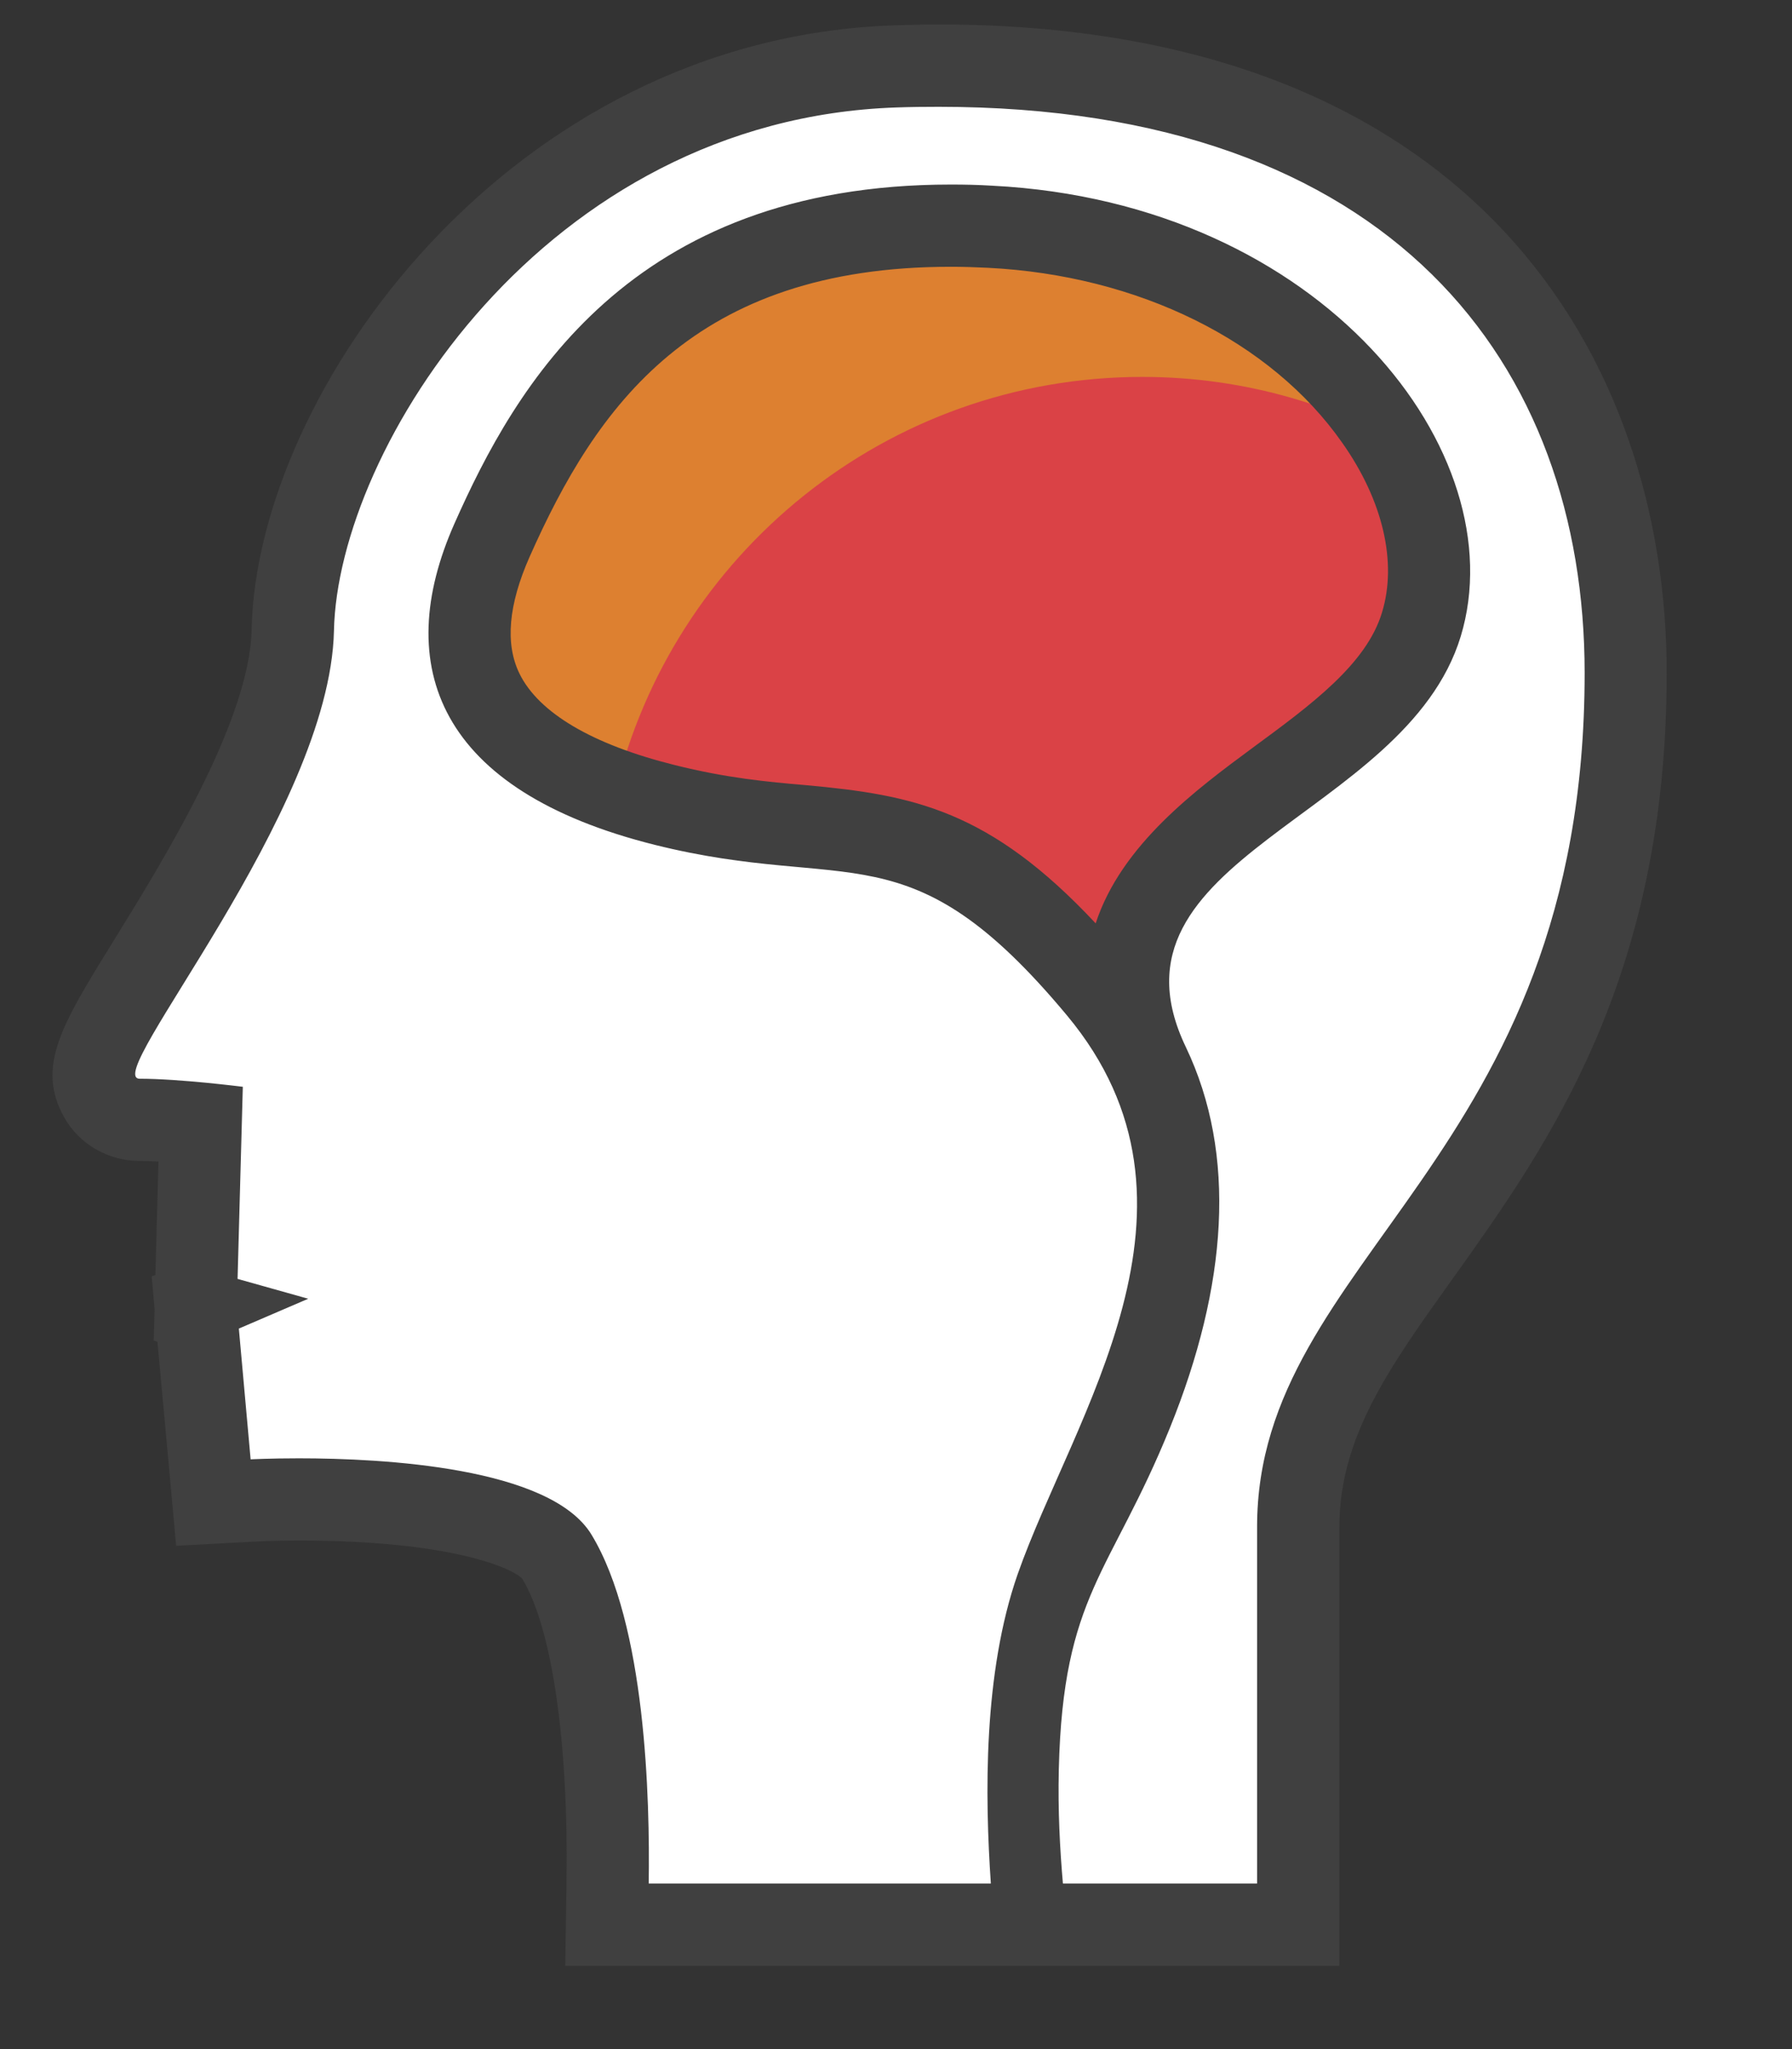
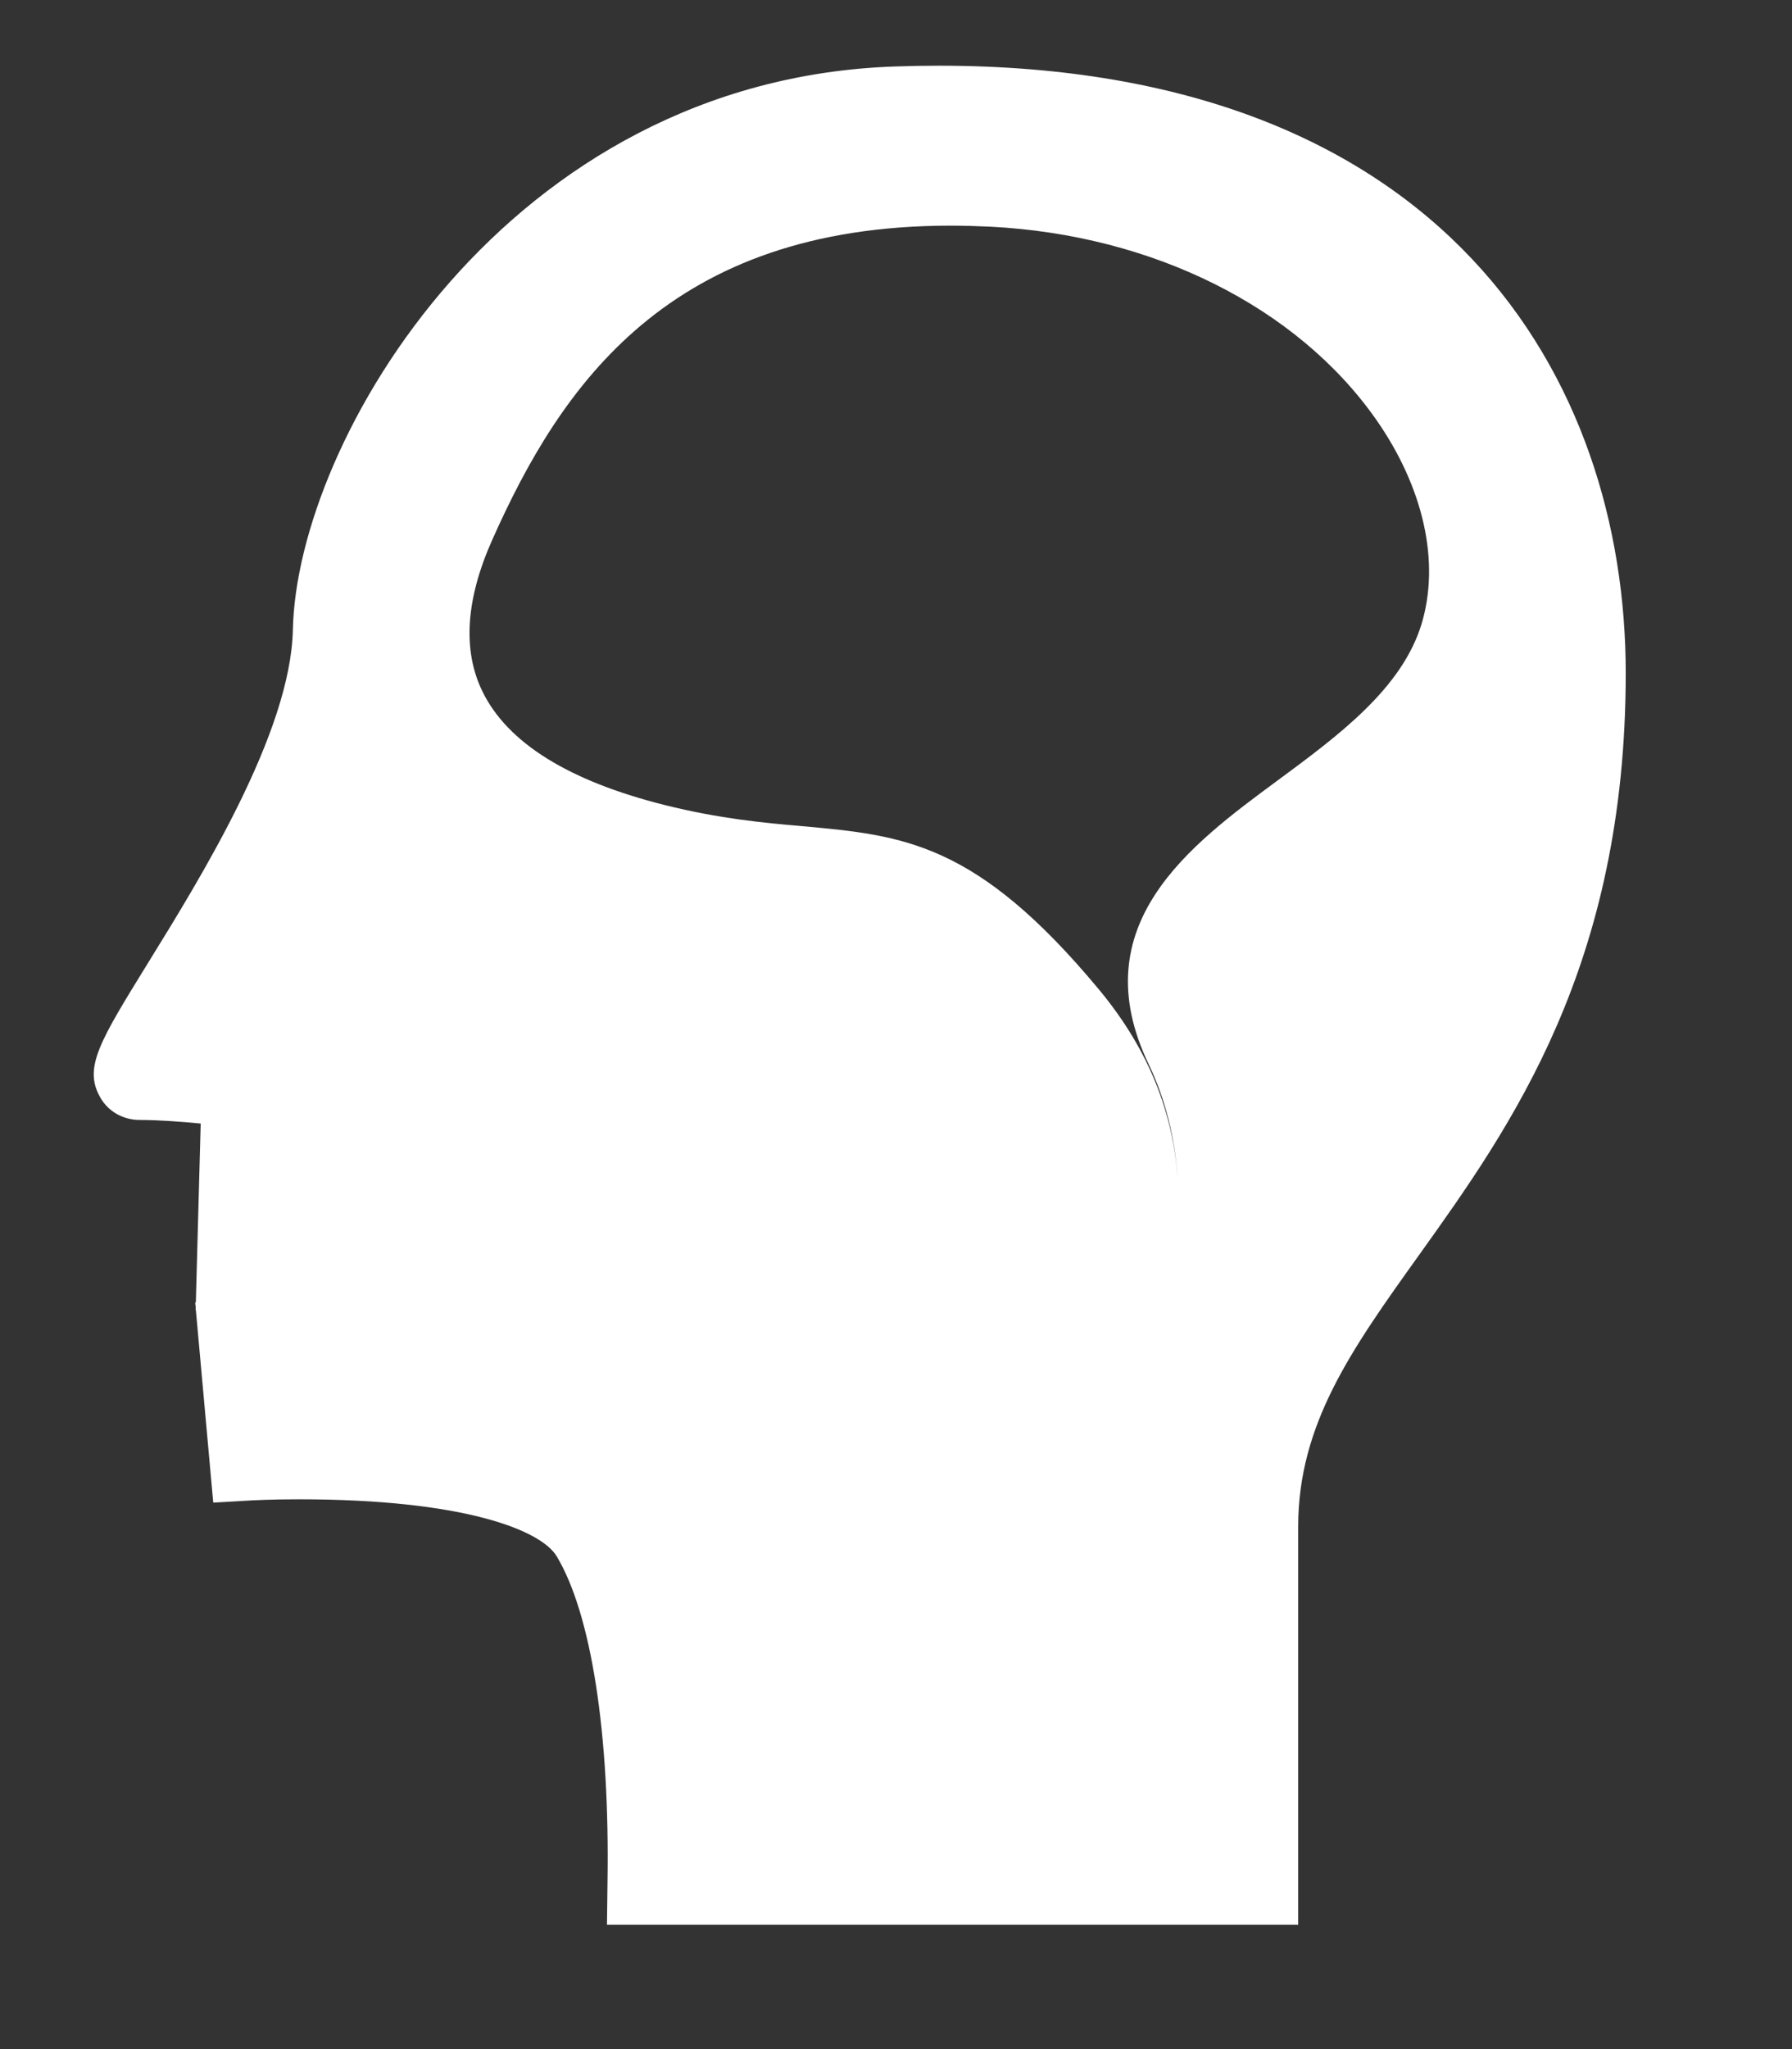
<svg xmlns="http://www.w3.org/2000/svg" width="14px" height="16px" viewBox="0 0 14 16" version="1.1">
  <rect x="0" y="0" width="14" height="16" fill="#333333" stroke="none" />
  <title>Group 10</title>
  <g id="Page-1" stroke="none" stroke-width="1" fill="none" fill-rule="evenodd">
    <g id="Group-10" transform="translate(0.41, 0.192)" fill-rule="nonzero">
-       <path d="M7.88,1.614 C6.703,3.026 6.275,2.517 4.82,2.879 C3.214,3.281 2.863,4.203 3.334,5.262 C3.804,6.321 4.718,7.758 7.342,7.625 C9.799,7.501 11.214,5.779 10.802,4.426 C10.39,3.073 7.808,2.79 8.484,1.379 L7.88,1.614" id="path1740" fill="#DD8030" transform="translate(7.007, 4.506) scale(-1, 1) rotate(-180) translate(-7.007, -4.506)" />
-       <path d="M4.394,4.383 C4.526,4.335 4.666,4.289 4.82,4.251 C6.275,3.888 6.703,4.397 7.88,2.985 L8.484,2.751 C7.808,4.161 10.39,4.444 10.802,5.797 C10.92,6.188 10.883,6.608 10.718,7.012 C10.075,7.404 9.323,7.633 8.515,7.633 C6.514,7.633 4.84,6.247 4.394,4.383" id="path1742" fill="#DA4246" transform="translate(7.632, 5.192) scale(-1, 1) rotate(-180) translate(-7.632, -5.192)" />
-       <path d="M4.332,0.321 L4.336,0.647 C4.355,1.821 4.208,2.752 3.938,3.2 C3.812,3.404 3.211,3.643 1.926,3.643 C1.711,3.643 1.571,3.635 1.566,3.635 L1.256,3.617 L1.12,5.123 L1.118,5.123 L1.119,5.14 L1.115,5.18 L1.12,5.181 L1.158,6.577 C1.006,6.592 0.82,6.605 0.682,6.605 C0.55,6.605 0.432,6.673 0.371,6.785 C0.242,7.015 0.37,7.221 0.747,7.832 C1.163,8.505 1.86,9.631 1.878,10.431 C1.908,11.912 3.552,14.729 6.584,14.831 C6.699,14.835 6.814,14.837 6.924,14.837 C10.882,14.837 12.291,12.388 12.291,10.095 C12.291,7.809 11.395,6.555 10.674,5.547 C10.147,4.811 9.732,4.229 9.732,3.428 L9.732,0.321 L4.332,0.321 Z M7.018,13.588 C4.82,13.588 3.974,12.345 3.434,11.131 C3.228,10.668 3.203,10.271 3.359,9.951 C3.555,9.549 4.034,9.252 4.783,9.064 C5.212,8.957 5.556,8.925 5.859,8.899 C6.647,8.827 7.216,8.776 8.172,7.628 C8.578,7.141 8.754,6.645 8.79,6.155 C8.768,6.473 8.694,6.767 8.566,7.036 C8.04,8.128 8.888,8.752 9.57,9.255 C10.047,9.607 10.54,9.971 10.695,10.475 C10.843,10.961 10.712,11.545 10.339,12.077 C9.723,12.953 8.596,13.516 7.326,13.58 C7.22,13.585 7.118,13.588 7.018,13.588" id="path1744" fill="#FFFFFF" transform="translate(6.307, 7.579) scale(-1, 1) rotate(-180) translate(-6.307, -7.579)" />
-       <path d="M6.924,15.159 C6.81,15.159 6.692,15.156 6.574,15.152 C3.57,15.051 1.596,12.292 1.556,10.437 C1.542,9.725 0.874,8.645 0.475,8 C0.072,7.349 -0.129,7.023 0.09,6.628 C0.208,6.416 0.435,6.285 0.682,6.285 C0.726,6.285 0.775,6.283 0.828,6.28 L0.804,5.395 L0.775,5.383 L0.798,5.128 L0.791,4.883 L0.82,4.873 L0.91,3.896 L0.966,3.28 L1.584,3.313 C1.592,3.313 1.724,3.321 1.926,3.321 C3.132,3.321 3.6,3.1 3.67,3.023 C3.902,2.641 4.032,1.752 4.016,0.652 L4.006,0 L4.658,0 L7.331,0 L8.019,0 L9.411,0 L10.054,0 L10.054,0.643 L10.054,3.428 C10.054,4.127 10.442,4.671 10.935,5.36 C11.682,6.405 12.611,7.707 12.611,10.095 C12.611,12.543 11.118,15.157 6.924,15.159 L6.924,15.159 Z M9.411,3.428 L9.411,0.643 L7.894,0.643 C7.871,0.907 7.854,1.213 7.862,1.536 C7.895,2.901 8.266,3.057 8.73,4.201 C9.179,5.309 9.256,6.335 8.854,7.175 C8.142,8.66 10.568,8.957 11.002,10.381 C11.435,11.807 9.927,13.769 7.342,13.9 C7.23,13.907 7.123,13.909 7.018,13.909 C4.504,13.909 3.615,12.331 3.14,11.261 C2.646,10.147 3.014,9.176 4.706,8.753 C6.238,8.371 6.687,8.908 7.926,7.421 C9.164,5.936 7.975,4.295 7.54,3.057 C7.271,2.285 7.284,1.328 7.331,0.643 L4.658,0.643 C4.668,1.299 4.636,2.668 4.211,3.367 C3.89,3.895 2.58,3.963 1.926,3.963 C1.698,3.963 1.548,3.955 1.548,3.955 L1.456,4.976 L1.998,5.209 L1.446,5.364 L1.487,6.864 C1.487,6.864 0.992,6.927 0.682,6.927 C0.372,6.927 2.167,9.001 2.199,10.424 C2.228,11.848 3.84,14.419 6.595,14.511 C6.707,14.515 6.816,14.516 6.924,14.516 C10.471,14.516 11.97,12.499 11.97,10.095 C11.97,6.287 9.411,5.544 9.411,3.428 L9.411,3.428 Z M8.15,8.14 C7.323,9.024 6.726,9.143 5.888,9.219 C5.583,9.245 5.266,9.275 4.862,9.376 C4.218,9.536 3.798,9.784 3.648,10.091 C3.535,10.323 3.562,10.628 3.727,11.001 C4.25,12.179 5.01,13.267 7.018,13.267 C7.112,13.267 7.208,13.264 7.308,13.259 C8.483,13.2 9.518,12.689 10.076,11.893 C10.394,11.443 10.507,10.959 10.387,10.568 C10.266,10.165 9.835,9.848 9.379,9.513 C8.938,9.187 8.351,8.755 8.15,8.14" id="path1746" fill="#404040" transform="translate(6.306, 7.579) scale(-1, 1) rotate(-180) translate(-6.306, -7.579)" />
+       <path d="M4.332,0.321 L4.336,0.647 C4.355,1.821 4.208,2.752 3.938,3.2 C3.812,3.404 3.211,3.643 1.926,3.643 C1.711,3.643 1.571,3.635 1.566,3.635 L1.256,3.617 L1.12,5.123 L1.118,5.123 L1.119,5.14 L1.115,5.18 L1.12,5.181 L1.158,6.577 C1.006,6.592 0.82,6.605 0.682,6.605 C0.55,6.605 0.432,6.673 0.371,6.785 C0.242,7.015 0.37,7.221 0.747,7.832 C1.163,8.505 1.86,9.631 1.878,10.431 C1.908,11.912 3.552,14.729 6.584,14.831 C6.699,14.835 6.814,14.837 6.924,14.837 C10.882,14.837 12.291,12.388 12.291,10.095 C12.291,7.809 11.395,6.555 10.674,5.547 C10.147,4.811 9.732,4.229 9.732,3.428 L9.732,0.321 L4.332,0.321 M7.018,13.588 C4.82,13.588 3.974,12.345 3.434,11.131 C3.228,10.668 3.203,10.271 3.359,9.951 C3.555,9.549 4.034,9.252 4.783,9.064 C5.212,8.957 5.556,8.925 5.859,8.899 C6.647,8.827 7.216,8.776 8.172,7.628 C8.578,7.141 8.754,6.645 8.79,6.155 C8.768,6.473 8.694,6.767 8.566,7.036 C8.04,8.128 8.888,8.752 9.57,9.255 C10.047,9.607 10.54,9.971 10.695,10.475 C10.843,10.961 10.712,11.545 10.339,12.077 C9.723,12.953 8.596,13.516 7.326,13.58 C7.22,13.585 7.118,13.588 7.018,13.588" id="path1744" fill="#FFFFFF" transform="translate(6.307, 7.579) scale(-1, 1) rotate(-180) translate(-6.307, -7.579)" />
    </g>
  </g>
</svg>